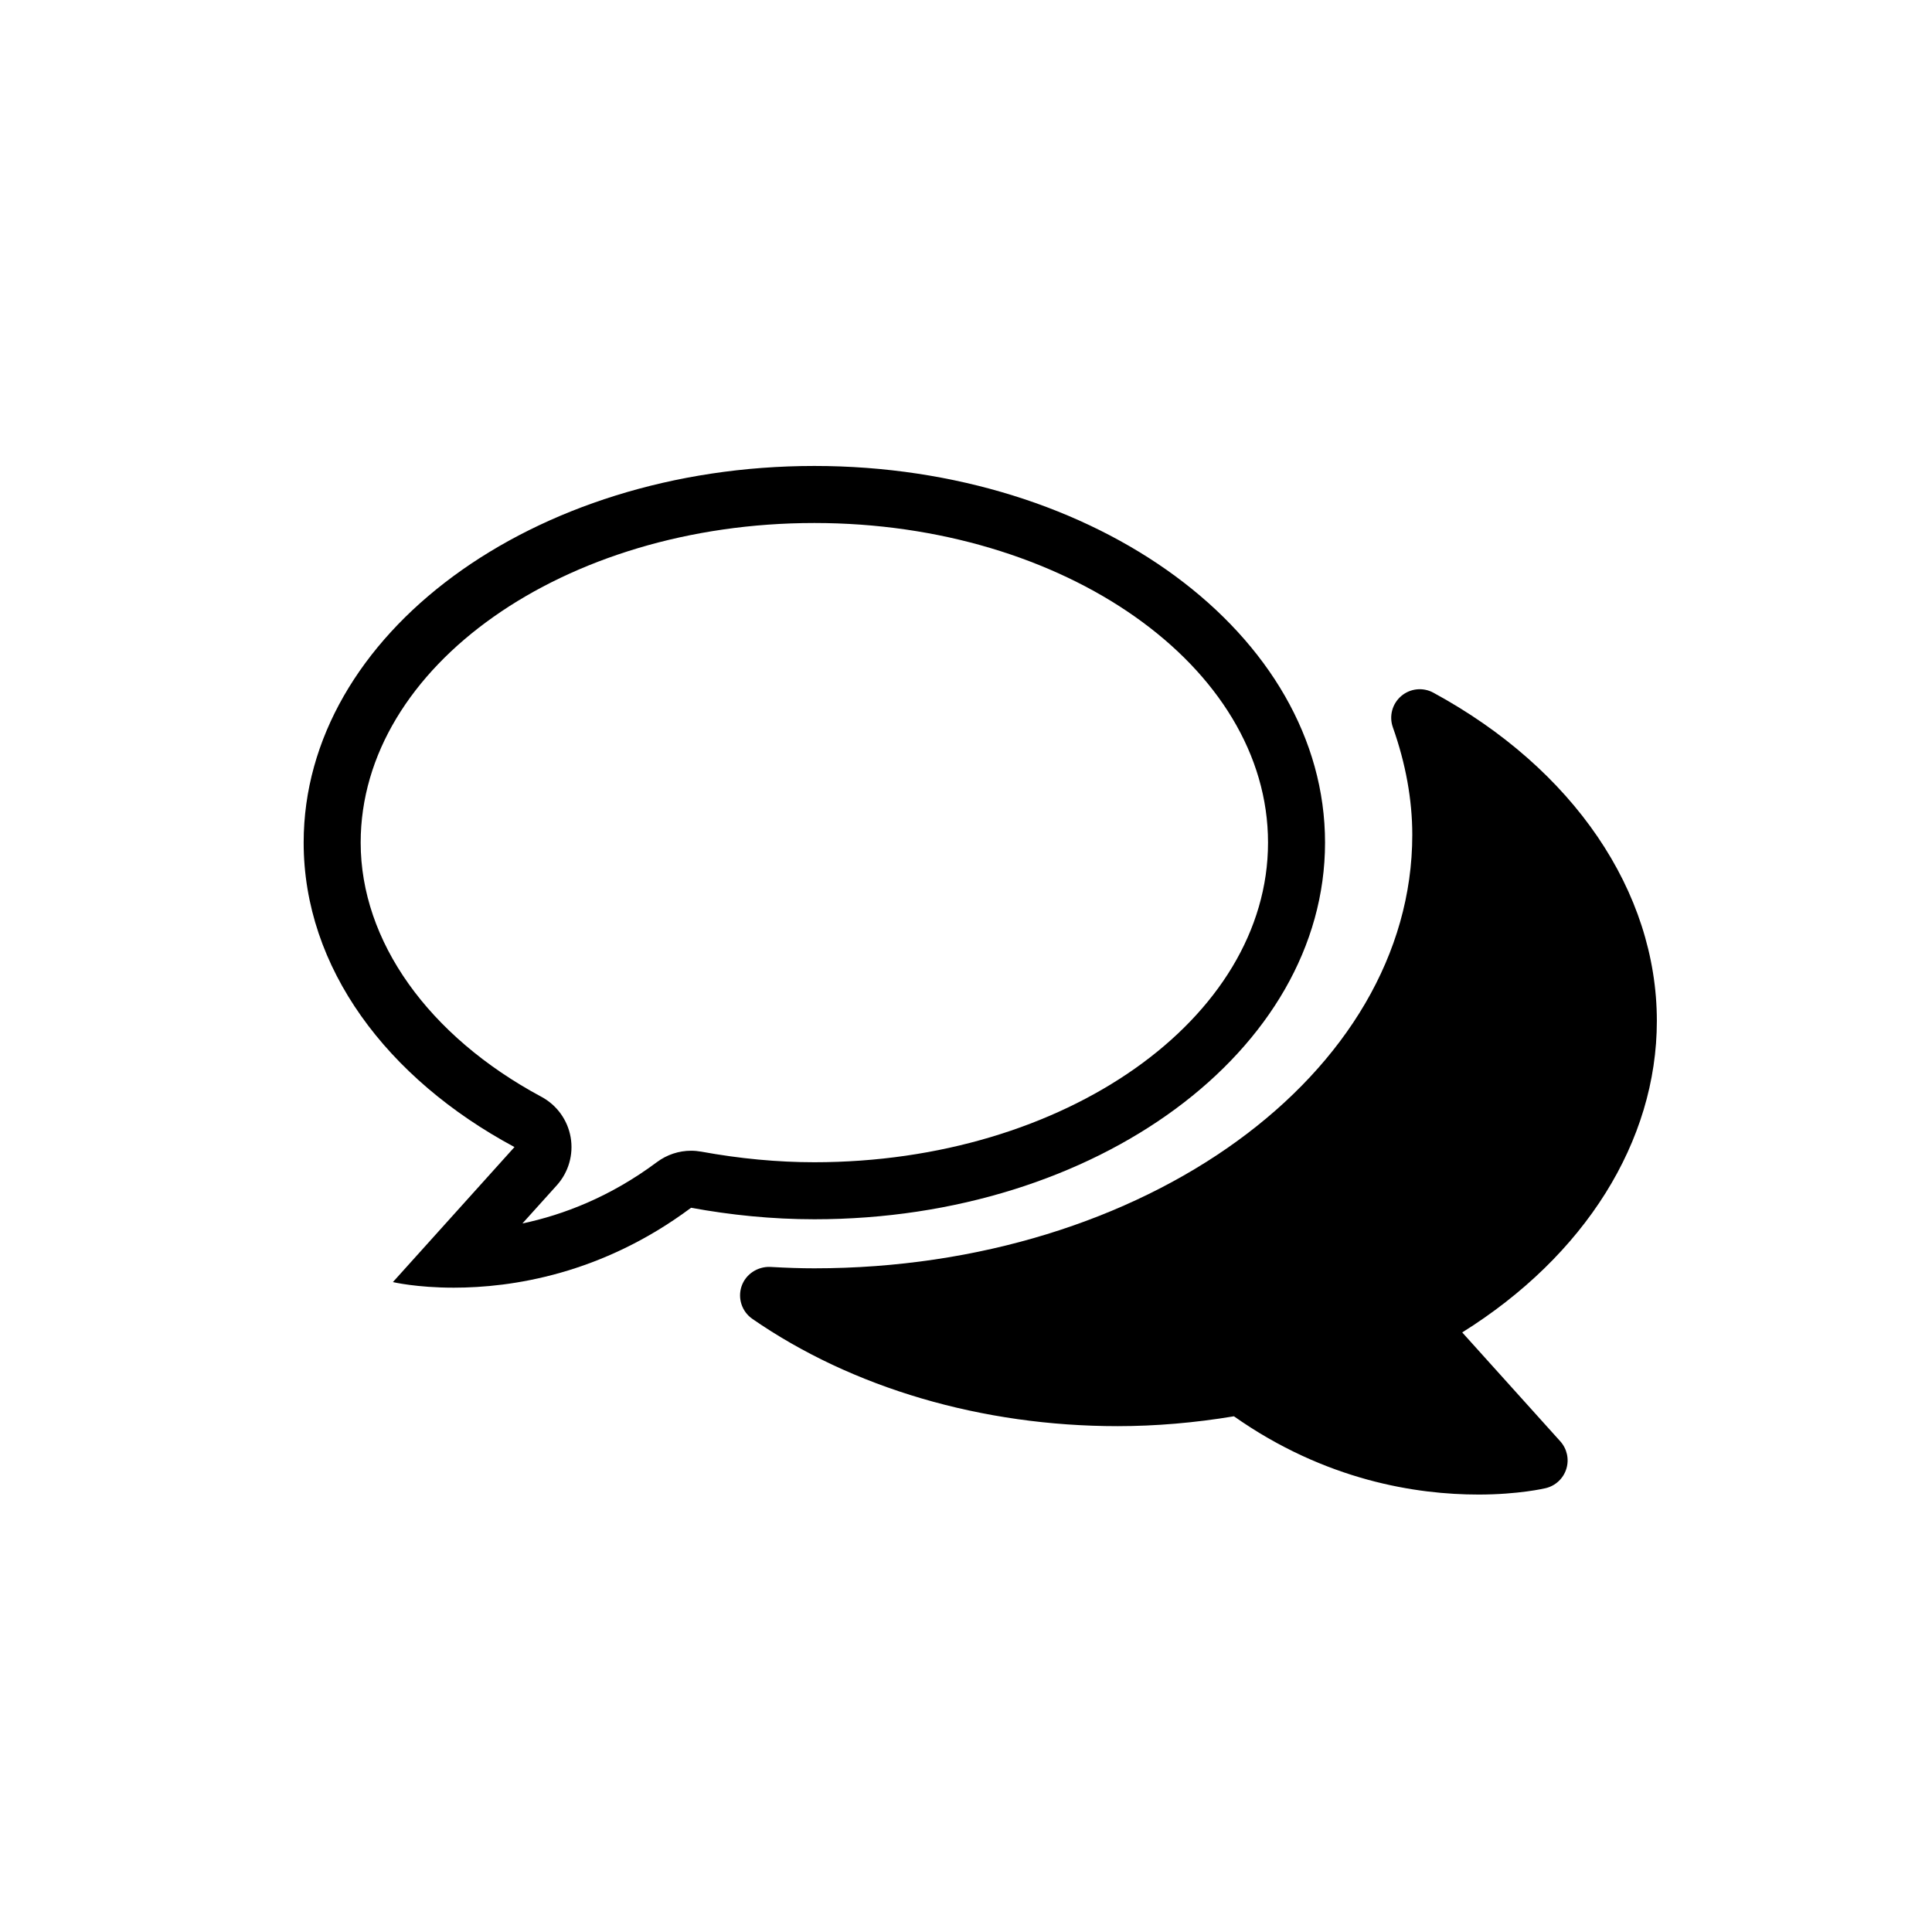
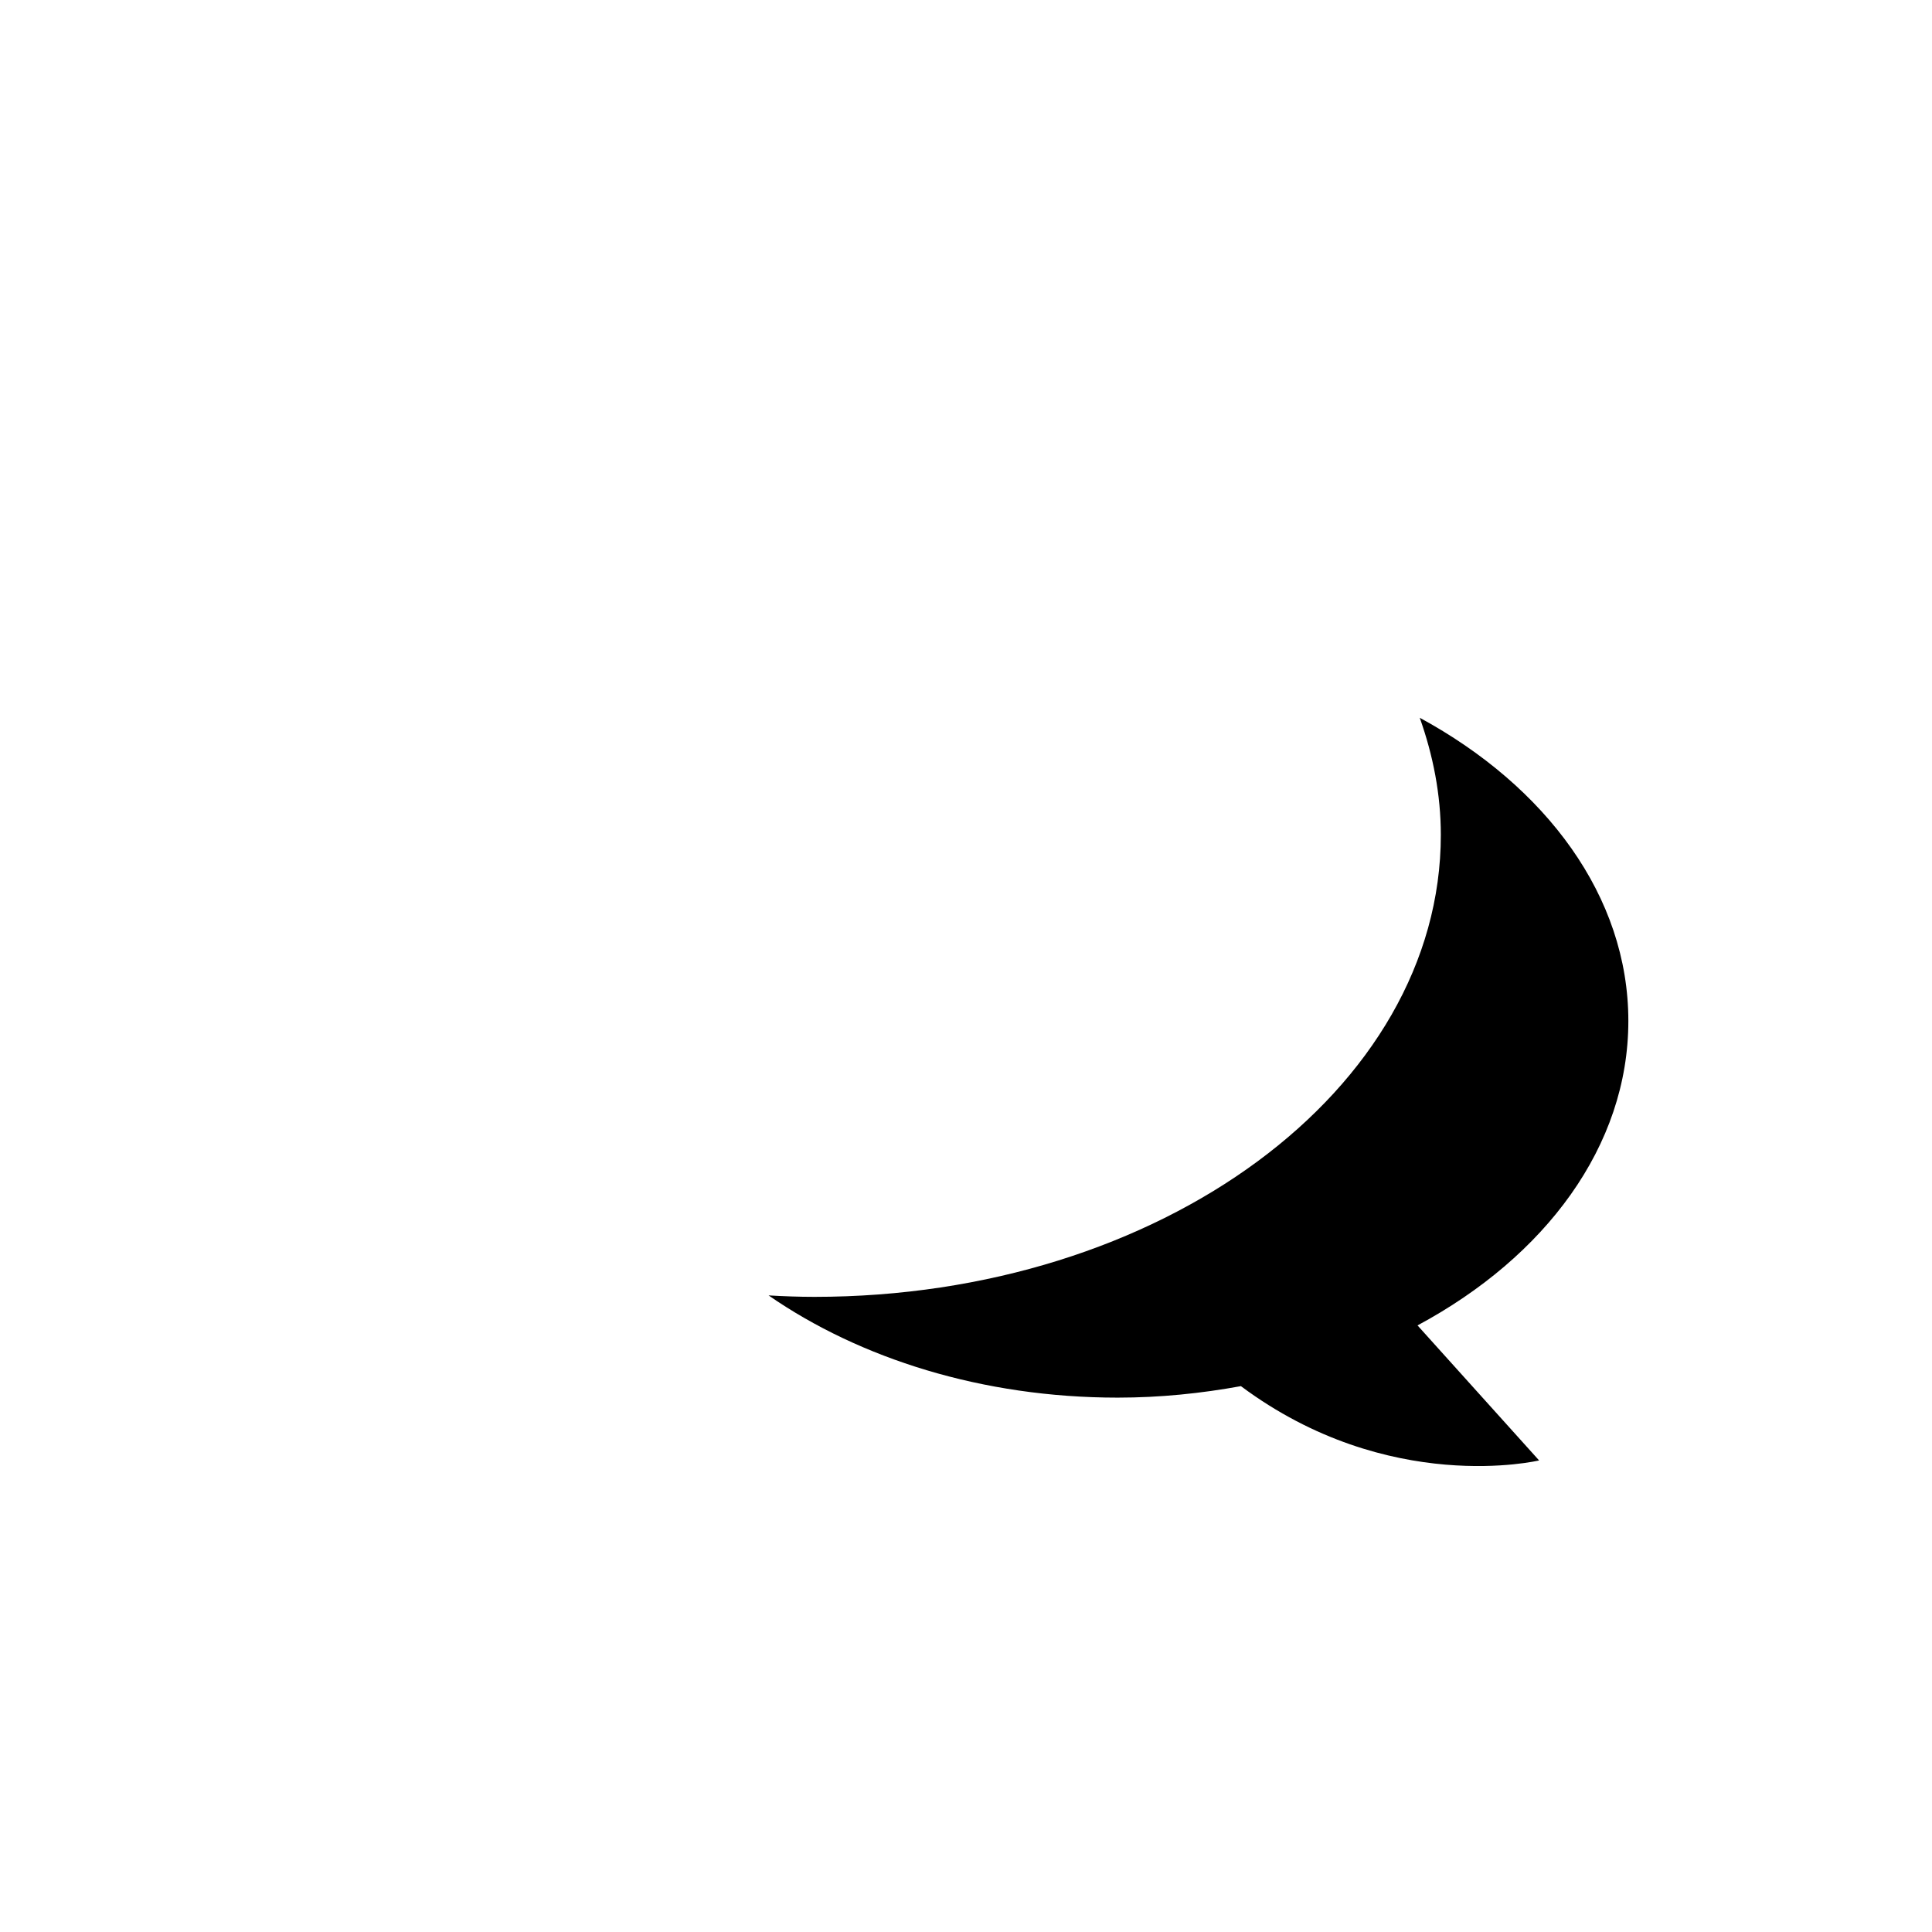
<svg xmlns="http://www.w3.org/2000/svg" fill="#000000" width="800px" height="800px" version="1.1" viewBox="144 144 512 512">
  <g>
-     <path d="m359.81 282.6c66.297 0 120.23 37.992 120.23 84.695 0 46.707-53.938 84.711-120.23 84.711-9.707 0-19.785-0.945-29.945-2.805-0.906-0.156-1.812-0.246-2.719-0.246-3.231 0-6.402 1.043-9.035 3.004-12.383 9.23-24.809 13.98-35.664 16.27l9.125-10.125c3.102-3.457 4.453-8.137 3.656-12.711-0.797-4.574-3.652-8.531-7.742-10.727-29.996-16.098-47.902-41.277-47.902-67.363 0.004-46.711 53.938-84.703 120.23-84.703m0-15.117c-74.75 0-135.34 44.684-135.34 99.809 0 33.199 22.062 62.543 55.867 80.691l-32.219 35.781s6.211 1.484 16.141 1.484c15.215 0 39.16-3.492 62.879-21.176 10.484 1.918 21.383 3.047 32.668 3.047 74.75 0 135.34-44.691 135.34-99.824 0.012-55.129-60.586-99.812-135.34-99.812z" />
    <path d="m575.53 414.57c0-33.004-21.816-62.18-55.281-80.352 3.523 9.93 5.586 20.289 5.586 31.023 0 67.621-74.328 122.44-166.02 122.44-4.09 0-8.125-0.156-12.133-0.383 24.207 16.746 56.684 27.09 92.504 27.09 11.285 0 22.184-1.133 32.668-3.047 39.203 29.227 79.023 19.688 79.023 19.688l-32.219-35.781c33.809-18.148 55.871-47.484 55.871-80.68z" />
-     <path d="m535.74 540.07c-16.277 0-40.48-3.664-64.734-20.738-10.422 1.734-20.777 2.613-30.824 2.613-35.922 0-70.301-10.098-96.801-28.434-2.781-1.926-3.945-5.465-2.848-8.672 1.102-3.199 4.254-5.219 7.57-5.094 4.492 0.258 8.211 0.371 11.707 0.371 87.375 0 158.46-51.535 158.46-114.88 0-9.273-1.734-18.863-5.148-28.496-1.047-2.953-0.168-6.238 2.211-8.277 2.379-2.031 5.762-2.394 8.516-0.898 37.09 20.141 59.234 52.664 59.234 86.996 0 31.945-19.105 62.25-51.578 82.543l25.988 28.859c1.785 1.984 2.394 4.75 1.602 7.301-0.789 2.543-2.867 4.488-5.457 5.109-0.293 0.07-7.203 1.699-17.902 1.699zm-62.891-36.289c1.617 0 3.203 0.52 4.516 1.5 21.816 16.262 43.781 19.672 58.367 19.672h0.5l-22.199-24.652c-1.551-1.727-2.227-4.07-1.828-6.359 0.398-2.289 1.824-4.262 3.871-5.356 32.492-17.441 51.887-45.109 51.887-74.02 0-24.105-12.812-46.664-35.719-63.762 0.754 4.848 1.137 9.668 1.137 14.434 0 67.359-68.75 122.91-156.46 129.38 19.145 7.965 40.84 12.219 63.258 12.219 10.16 0 20.695-0.984 31.309-2.926 0.461-0.09 0.922-0.125 1.367-0.125z" />
  </g>
</svg>